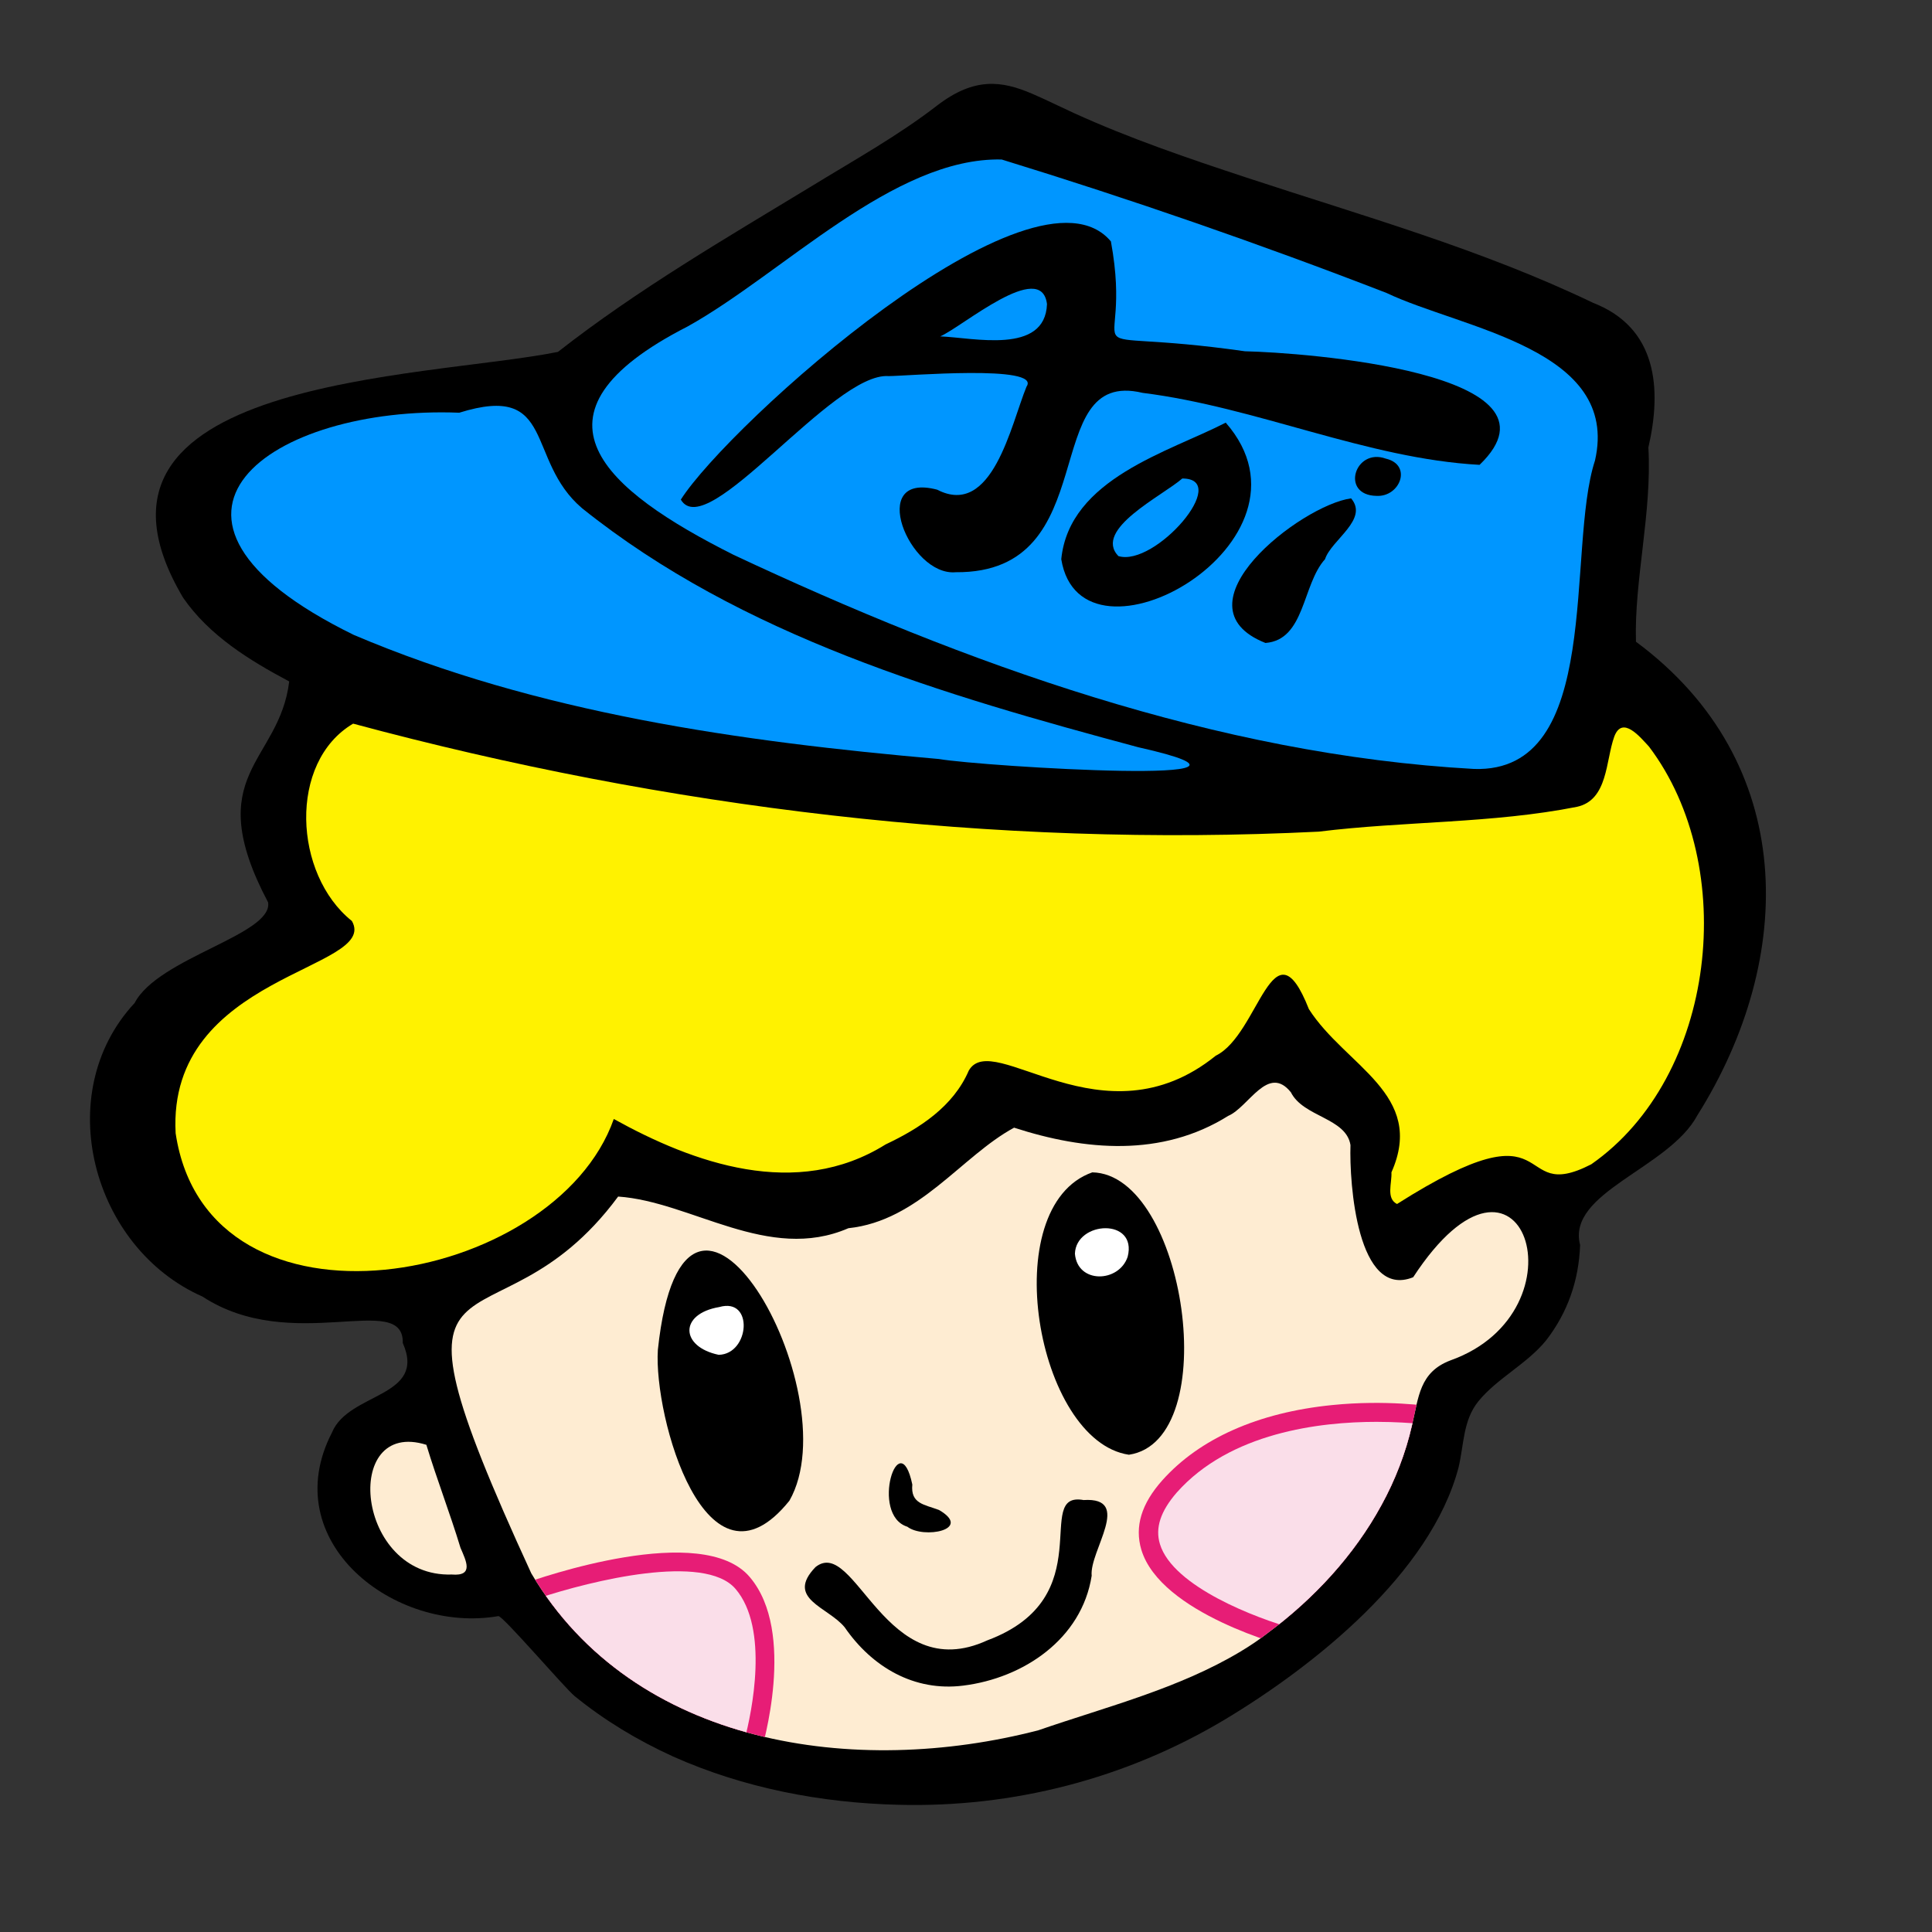
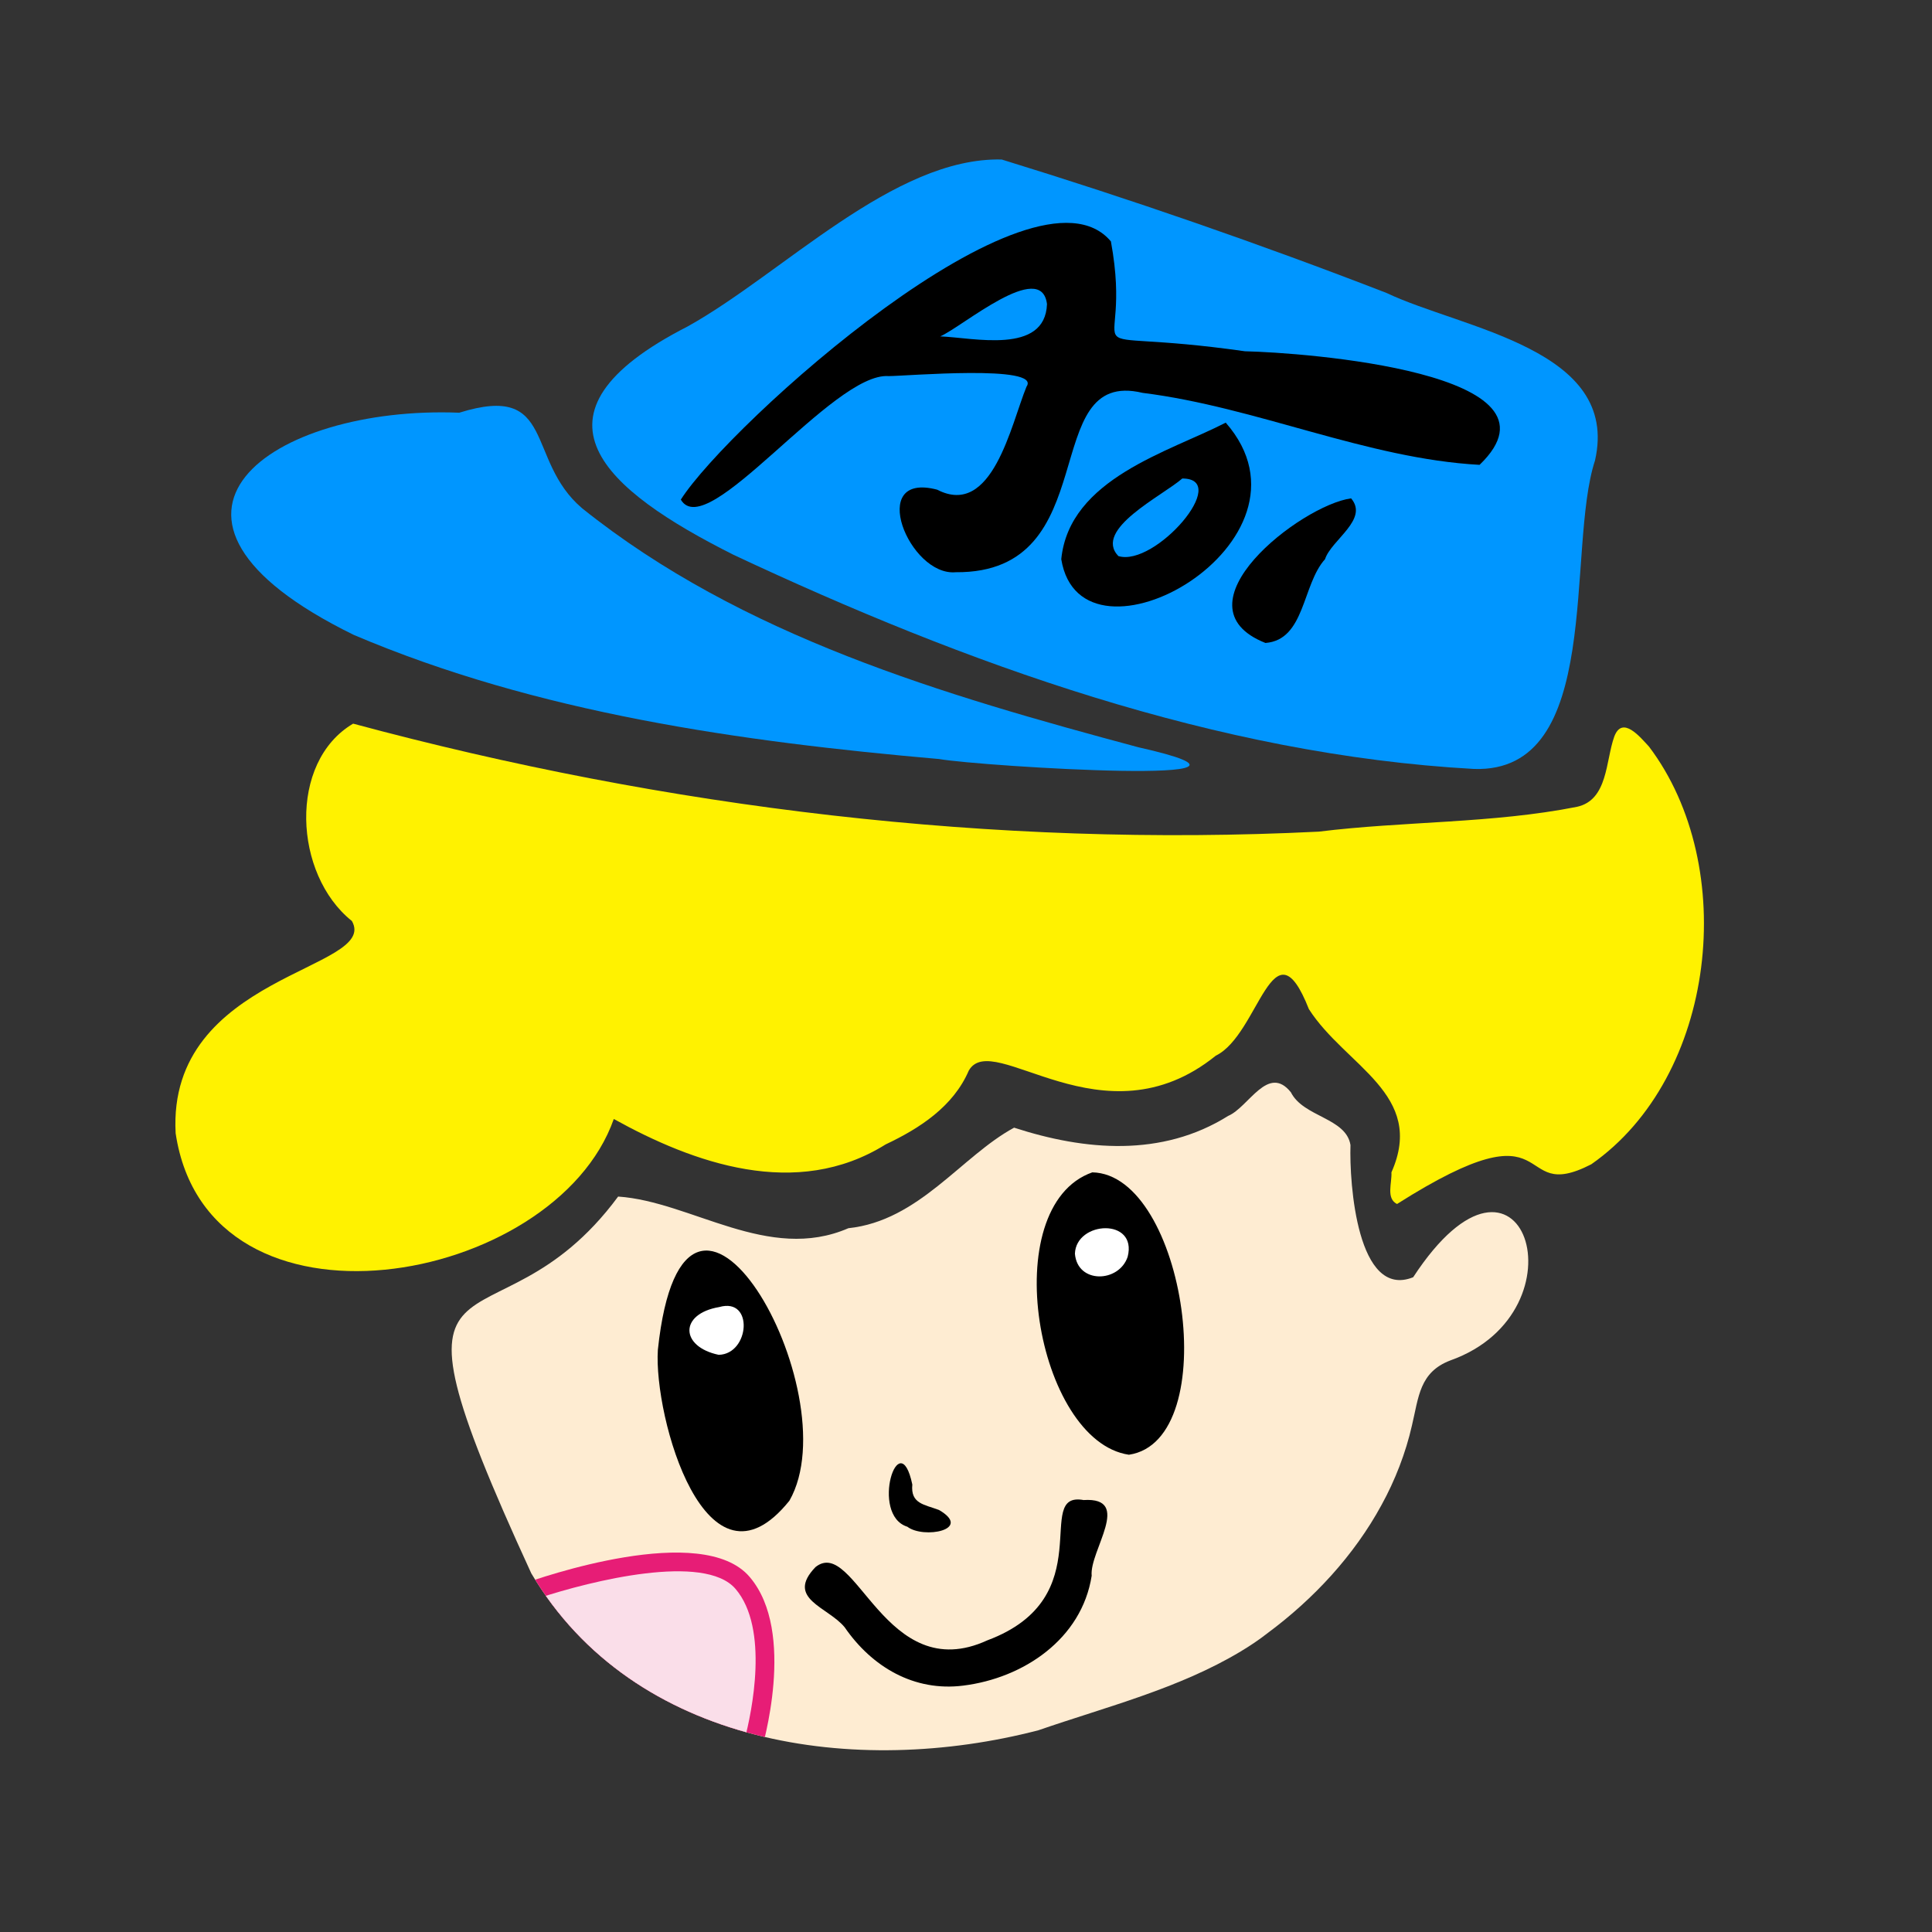
<svg xmlns="http://www.w3.org/2000/svg" xmlns:xlink="http://www.w3.org/1999/xlink" version="1.1" id="レイヤー_1" x="0px" y="0px" viewBox="0 0 311.3 311.3" style="enable-background:new 0 0 311.3 311.3;" xml:space="preserve">
  <rect x="0" y="0" width="311.3" height="311.3" fill="#333333" stroke="none" />
  <style type="text/css">
	.st0{fill:#0096FF;}
	.st1{fill:#FFF200;}
	.st2{fill:#FEECD2;}
	.st3{clip-path:url(#SVGID_00000137104113269820256780000009503461205225740719_);}
	.st4{fill:#E71D76;}
	.st5{fill:#FADEE9;}
	.st6{fill:#FFFFFF;}
</style>
  <g>
    <g>
-       <path d="M166.3,15.1c2.1,0.9,4.3,2,6.7,3.1c9,4.1,18.4,7.3,27.8,10.4c18.8,6.2,38,11.6,55.9,20.2c10.3,4,11.1,13.8,8.9,23.3    c0.6,10.5-2.3,21.4-2,31.3c26.2,19.4,25.8,51,9.9,76.3c-4.6,8.6-21.1,12.4-18.9,20.9c-0.2,5.7-2,10.9-5.5,15.4    c-3.1,3.8-7.9,6.1-10.9,9.8c-2.5,3.1-2.3,7-3.2,10.7c-4.5,17-23.2,31.9-37.7,40.6c-15.9,9.5-34.1,14.2-52.6,13.7    c-12.4-0.3-24.9-2.7-36.3-7.8c-5.7-2.6-11-5.8-15.8-9.7c-1.6-1.3-11.6-13-12.3-12.9c-16.7,2.9-35.9-12-26.8-29.6    c2.7-6.5,15.3-5.6,11.4-14.4c0.2-8.5-17.8,2-32.3-7.5c-17.7-7.8-24.5-32.7-10.9-47.3c3.8-7.3,22.3-11,21.5-16.2    c-11-20.8,1.8-22.4,3.4-35.6c-6.4-3.4-12.9-7.4-17.1-13.5C8.5,60.8,68.6,61,89.9,56.7c12.9-10.1,27.2-18.4,41.2-26.9    c6.7-4.1,13.7-8,19.9-12.8C157,12.4,161.4,13,166.3,15.1z" />
      <g>
        <path class="st0" d="M237.5,123.9c21,0.7,14.8-35.4,19.5-49.7c4.1-18-21.4-21.2-33.6-27c-20.4-7.9-41.2-15.1-62-21.5     c-17.4-0.4-35.3,18.4-50.6,26.9C83,66.8,97.5,79,118.2,89.4C155.5,106.9,196,121.6,237.5,123.9z" />
        <path class="st0" d="M74,66.5C43.8,65.3,18,83.2,57,102.3c29.6,12.6,62.3,17.2,94.3,20c6.9,1.2,60.6,4.5,32.1-1.9     c-31.3-8.4-63.9-17.9-89.6-38.5C84.6,74.1,89.7,61.6,74,66.5z" />
        <path class="st1" d="M28.3,182.6c5.2,34.7,61.1,24.7,70.6-2.3c12.8,7.1,29.4,13.1,43.8,4.1c5.5-2.6,10.9-6.1,13.4-11.9     c3.9-6.8,21.6,12.3,39.8-2.4c7-3.4,9.2-22.2,15-7.5c5.9,9.2,18.9,13.7,13.3,26.3c0.1,1.7-0.9,4.2,0.9,5.1     c26.8-17,18.3,0.3,31.3-6.4c20.2-14.1,23.9-48,9.3-67.3c-1.4-1.5-4.3-5.1-5.6-1.6c-1.4,3.9-1,10.2-6,11.3     c-13.6,2.7-27.9,2.3-41.6,4c-52.4,2.6-105.1-3.8-155.6-17.4c-10.5,6.2-9.6,24.3-0.2,31.8C61.2,156.3,26.9,156.9,28.3,182.6z" />
-         <path class="st2" d="M72.8,253.7c3.6,0.3,2.3-2.2,1.4-4.3c-1.7-5.6-3.8-11-5.5-16.6C55,228.5,57.3,254.2,72.8,253.7z" />
        <g>
          <defs>
            <path id="SVGID_1_" d="M199.9,266.1c1.5-0.9,3-1.9,4.4-3c7.4-5.5,13.9-12.5,18.3-20.6c2.2-4,3.9-8.4,4.9-12.8       c1.1-4.6,1.2-8.6,6.2-10.5c22.2-7.9,11.6-40.3-6-13.4c-9,3.6-10.3-15.1-10.1-21.3c-0.7-4.4-7.6-4.5-9.6-8.5       c-3.7-4.6-6.8,2.4-10.1,3.8c-10.7,6.7-23.1,5.6-34.5,1.9c-8.5,4.6-15.3,15-26.7,16.2c-12.9,5.6-25.3-4.3-37.1-5.1       c-20.4,27.6-40.8,2.4-14,60.7c16.6,28,52.4,32.9,81.7,25.3C178.3,275,189.9,272.1,199.9,266.1z" />
          </defs>
          <use xlink:href="#SVGID_1_" style="overflow:visible;fill:#FEECD2;" />
          <clipPath id="SVGID_00000080895618884588049600000017931564452473018022_">
            <use xlink:href="#SVGID_1_" style="overflow:visible;" />
          </clipPath>
          <g style="clip-path:url(#SVGID_00000080895618884588049600000017931564452473018022_);">
            <path d="M176,188.9c15,0.3,21.3,43.2,5.9,45.5C167,232.2,160.4,194.4,176,188.9z" />
            <path d="M106,217.5c4.3-40.6,31.2,6.8,21.2,24.3C113.8,258.5,105.3,228.3,106,217.5z" />
            <path d="M174.6,241.7c8-0.5,0.9,8.2,1.3,12.2c-1.6,10.2-11,16.5-20.7,17.7c-7.9,1-14.7-3-19.1-9.4c-2.7-3.3-9.6-4.6-4.7-9.7       c6.4-5.1,11.2,19.4,27.7,11.8C177.6,257.4,166.3,240.2,174.6,241.7z" />
            <path d="M147,239.2c-0.3,3.1,1.9,3.2,4.3,4.1c5.5,3.2-2.5,4.7-5.1,2.7C140.1,244.1,144.9,229.2,147,239.2z" />
-             <path class="st4" d="M208.5,265.5c-0.1,0-0.2,0-0.4,0c-0.9-0.2-21.1-5.5-24.2-15.8c-1.1-3.7,0-7.4,3.4-11.2       c6-6.7,15.4-10.9,27.3-12.1c8.8-0.9,15.8,0.2,16.1,0.2c0.8,0.1,1.3,0.8,1.3,1.6c-0.2,2.3-2.6,22.2-8.9,27.3       c-6,4.9-13.5,9.5-13.8,9.7C209,265.5,208.8,265.5,208.5,265.5z" />
            <path class="st4" d="M121,283.4c-0.1,0-0.2,0-0.2,0c-0.8-0.1-20.3-3.2-26.5-10.6c-6-7.1-11-15.2-11.1-15.3       c-0.2-0.4-0.3-0.9-0.1-1.3c0.1-0.4,0.5-0.8,0.9-0.9c3-1.1,29.2-10.2,36.8-1.2c7.6,8.9,2,27.5,1.8,28.3       C122.3,283,121.7,283.4,121,283.4z" />
-             <path class="st5" d="M221.8,229.1c-9.1,0-23.6,1.7-32.2,11.4c-2.6,3-3.5,5.7-2.7,8.3c2.1,6.9,15.7,12,21.5,13.6       c1.8-1.1,8-5.1,12.9-9.1c4.2-3.4,6.7-17.2,7.6-23.9C227.3,229.3,224.9,229.1,221.8,229.1z" />
            <path class="st5" d="M86.8,257.5c1.8,2.7,5.5,8.3,9.8,13.3c4.7,5.6,19,8.6,23.4,9.4c1.1-4.2,4-17.8-1.5-24.2       C113.5,250.2,95.3,254.7,86.8,257.5z" />
            <path class="st6" d="M173.2,202c0.4,4.9,7.1,4.7,8.5,0.5C183.3,196.2,173.4,196.7,173.2,202z" />
            <path class="st6" d="M115.8,218.3c5-0.1,5.7-9.3,0.1-7.7C109.4,211.7,109.6,217,115.8,218.3z" />
          </g>
        </g>
      </g>
      <path d="M200.6,56.6c9.3,0.2,53.3,3.4,37.8,18.3c-18.2-1-35.9-9.3-54.3-11.6c-17.1-4.1-5.8,29.1-30.1,28.9    c-7.5,0.7-14.4-16.3-3-13.3c8.9,4.6,11.9-10.5,14.4-16.6c2.5-3.6-19.5-1.7-22.2-1.7c-9-0.7-29.3,27.1-33.5,19.9    c7.7-12.1,56.9-56.4,69.3-41.6C182.9,60.2,170.3,52.3,200.6,56.6z M168.7,49c-0.9-7.3-13.7,3.7-17.2,5.2    C156.8,54.4,168.4,57.2,168.7,49z" />
      <path d="M171,90.1c1.3-13,17.4-17.3,26.5-22C214.3,87.3,174.2,109.8,171,90.1z M180.2,89.6c5.9,1.8,18.3-12.5,10.3-12.5    C187.3,79.9,176.1,85.3,180.2,89.6z" />
      <path d="M203.9,103.6c-15.1-6,5.7-22.2,13.8-23.3c2.9,3.4-3.2,6.7-4.2,9.8C209.8,94.2,210.3,103.1,203.9,103.6z" />
-       <path d="M221.8,79.9c-5.9-0.1-3.5-7.8,1.5-6C227.6,74.9,225.6,80.1,221.8,79.9z" />
    </g>
  </g>
</svg>